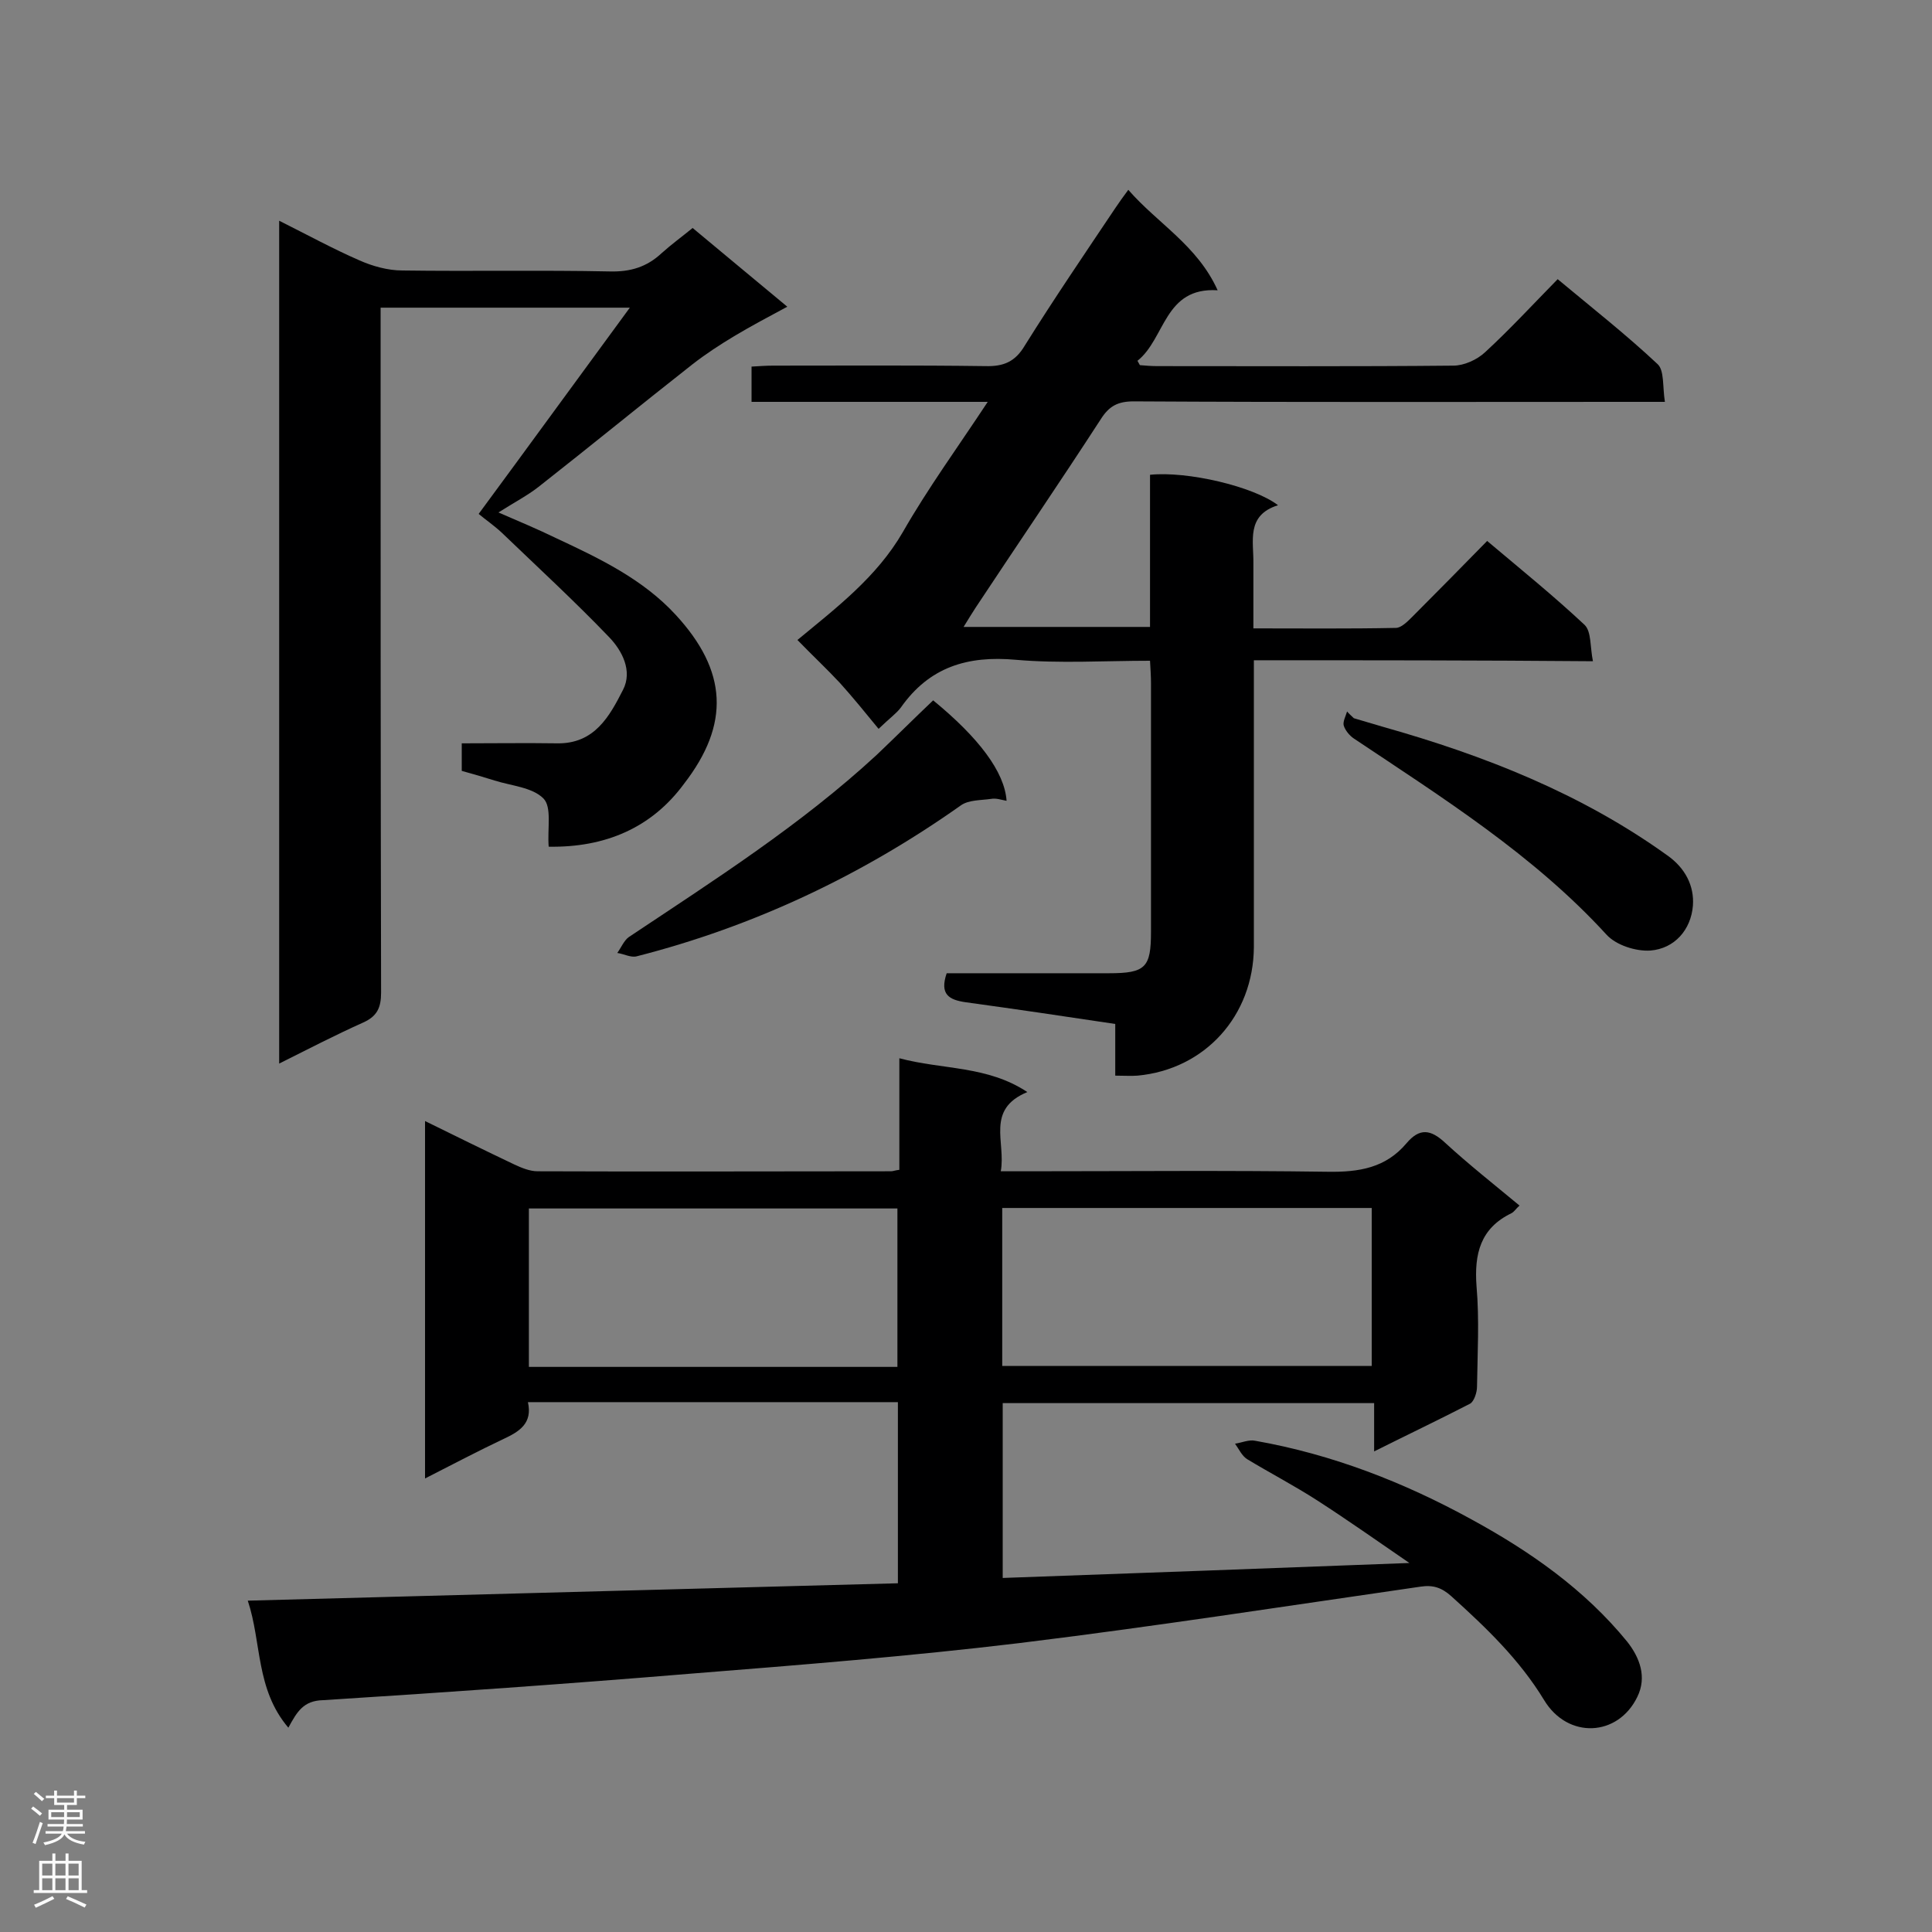
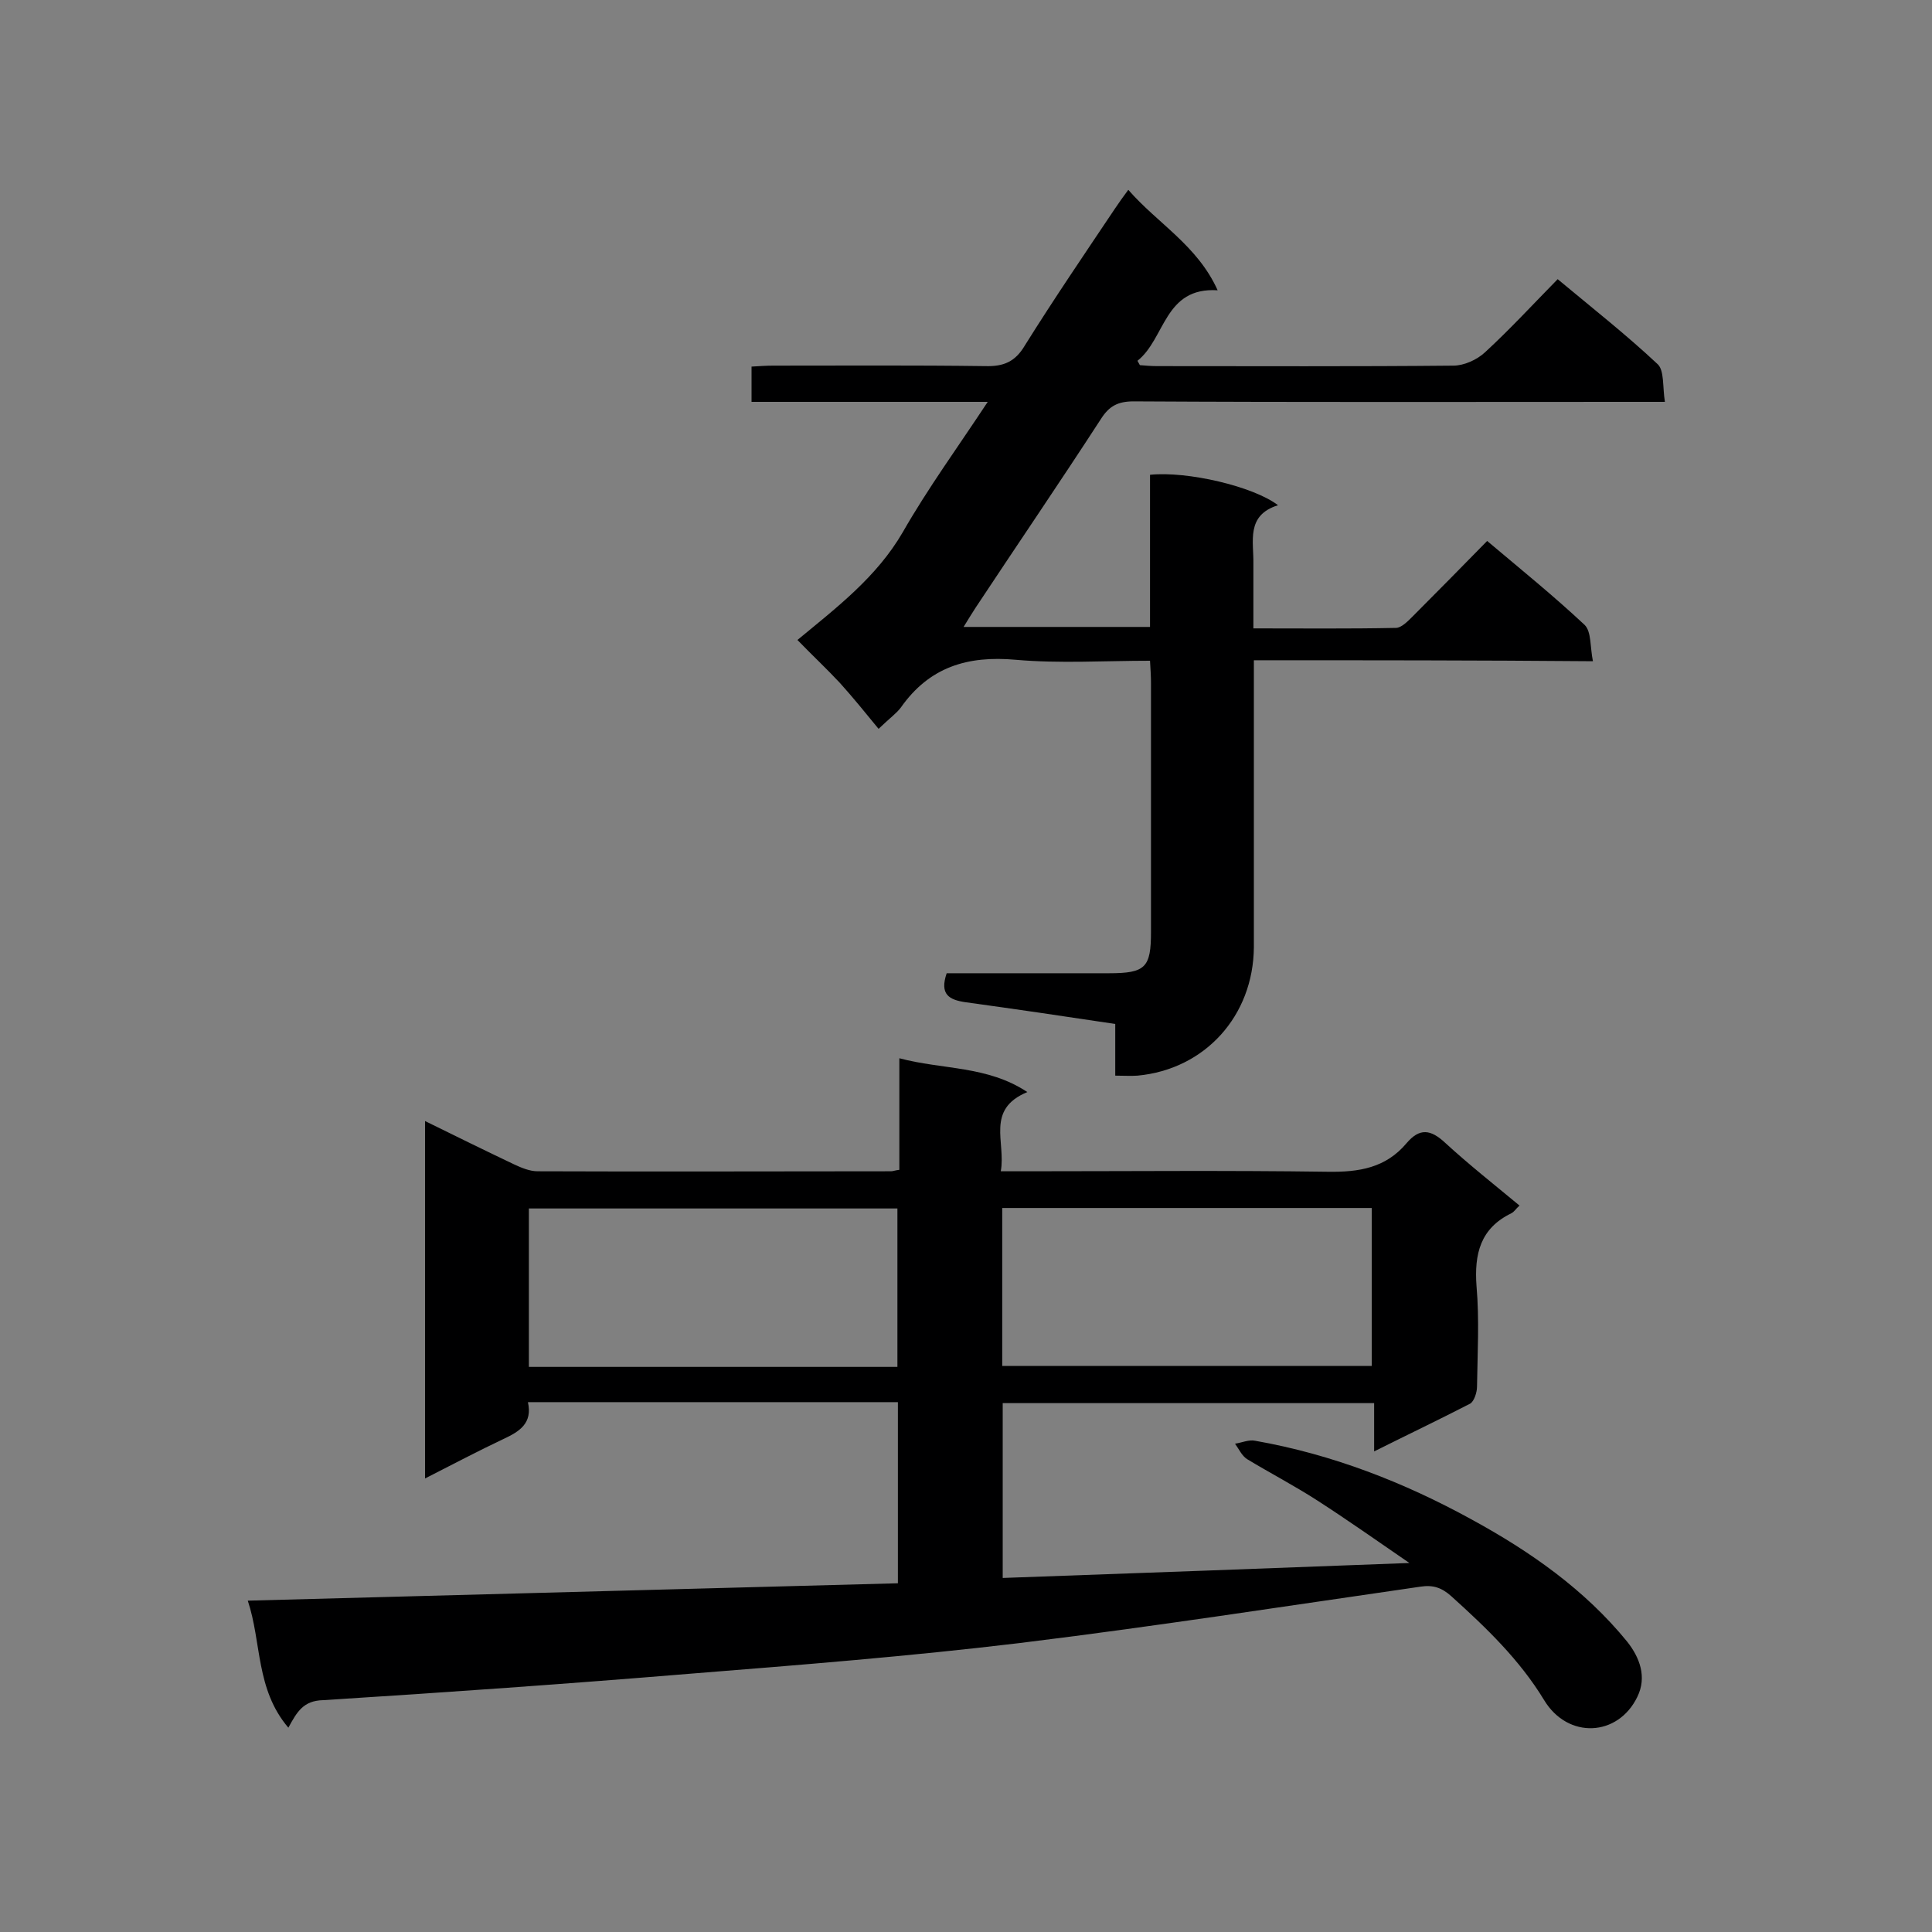
<svg xmlns="http://www.w3.org/2000/svg" enable-background="new 0 0 400 400" viewBox="0 0 400 400">
  <rect x="0" y="0" width="400" height="400" fill="#808080" stroke="none" />
  <g fill="#000001">
    <path d="m59.7 357.7c-6.8-8-5.5-17.6-8.4-26.3 45.2-1.2 89.8-2.4 134.6-3.6 0-12.8 0-25.1 0-37.5-25.6 0-50.9 0-76.6 0 1 4.4-1.8 6.1-5 7.6-5.3 2.5-10.6 5.3-16.3 8.2 0-24.8 0-49.1 0-74 6.3 3.1 12.4 6.1 18.5 9 1.5.7 3.2 1.4 4.8 1.4 24.4.1 48.8 0 73.2 0 .4 0 .8-.2 1.7-.3 0-7.4 0-14.8 0-23.1 9 2.4 18.2 1.5 26.5 7-8.7 3.6-4.4 10.4-5.5 16.4h5.1c20.9 0 41.7-.2 62.6.1 6.5.1 12-.8 16.3-5.9 2.7-3.2 5-2.9 8-.1 4.9 4.5 10.1 8.6 15.4 13-.7.6-1.1 1.3-1.7 1.6-6.4 3.1-7.7 8.4-7.2 15.1.6 6.9.2 13.9.1 20.8 0 1.2-.6 3-1.4 3.5-6.4 3.3-12.9 6.4-19.9 9.9 0-3.6 0-6.6 0-10-25.8 0-51.3 0-76.9 0v36.2c27.8-1 55.6-2 84.2-3.1-6.7-4.6-12.8-8.9-19-12.9-4.8-3.1-9.8-5.7-14.6-8.6-1.1-.7-1.7-2.1-2.5-3.2 1.4-.2 2.9-.9 4.2-.6 15.9 2.8 30.8 8.6 44.8 16.3 12.1 6.6 23.4 14.5 32.2 25.3 2.6 3.3 4.1 7.3 2.1 11.4-4 8.3-14.4 8.8-19.3.7-5.1-8.4-12-15-19.2-21.5-2-1.8-3.8-2.4-6.4-2-27.7 4-55.4 8.3-83.2 11.7-22.5 2.7-45.1 4.5-67.7 6.3-25.4 2.1-50.9 3.9-76.3 5.5-4.1.1-5.4 2.4-7.2 5.7zm126.1-74.7c0-11 0-21.9 0-32.8-25.6 0-50.9 0-76.3 0v32.8zm21.7-.2h76.5c0-11.1 0-21.8 0-32.7-25.6 0-50.9 0-76.5 0z" />
    <path d="m259.6 136.7v23.6 35.8c-.1 14.2-10.1 25.3-24.1 26.6-1.4.1-2.7 0-4.6 0 0-3.8 0-7.1 0-10.7-10.6-1.6-20.8-3.1-31-4.5-3.4-.5-5.4-1.6-3.9-6h4.2 29.4c7.6 0 8.7-1.2 8.7-8.6 0-17.2 0-34.3 0-51.5 0-1.4-.1-2.8-.2-4.6-9.4 0-18.7.6-27.8-.2-10-.9-17.9 1.5-23.8 9.9-.9 1.2-2.2 2.1-4.6 4.4-2.7-3.3-5.3-6.5-8-9.5-2.7-2.9-5.6-5.6-8.8-8.9 8.1-6.7 16.4-13 21.8-22.3 5.2-9.1 11.4-17.6 17.6-27-16.6 0-32.6 0-48.9 0 0-2.7 0-4.8 0-7.3 1.6-.1 3.1-.2 4.5-.2 14.6 0 29.2-.1 43.9.1 3.8.1 6.2-.9 8.2-4.3 6-9.6 12.4-19 18.7-28.4.8-1.2 1.6-2.3 2.7-3.8 6.1 7 14.3 11.5 18.5 20.8-11.1-.7-10.8 10-16.6 14.6.2.3.3.6.5.9 1.2.1 2.4.2 3.6.2 20.4 0 40.9.1 61.3-.1 2.2 0 4.9-1.2 6.6-2.8 5.1-4.7 9.8-9.8 15-15.1 7.2 6 14.2 11.5 20.7 17.6 1.4 1.3 1 4.7 1.5 7.8-2.4 0-4 0-5.7 0-34.8 0-69.5.1-104.3-.1-3.3 0-5.1 1-6.8 3.7-8.5 13.1-17.3 26-25.9 39-.8 1.2-1.5 2.4-2.5 4h38.6c0-10.5 0-21 0-31.5 7.7-.8 21.4 2.4 26.5 6.3-6.7 2.1-5 7.5-5.1 12.2v13.3c10.1 0 19.8.1 29.5-.1 1.1 0 2.4-1.3 3.4-2.3 5.1-5.1 10.2-10.3 15.5-15.7 7 5.9 13.8 11.4 20.2 17.4 1.4 1.4 1.1 4.6 1.7 7.5-23.7-.2-46.6-.2-70.2-.2z" />
-     <path d="m113.6 175.3c-.3-3.8.7-8.2-1.1-10-2.3-2.3-6.6-2.6-10.1-3.7-2.2-.7-4.3-1.3-6.8-2 0-1.6 0-3.2 0-5.7 6.6 0 13.2-.1 19.8 0 7.7.1 10.8-5.6 13.6-11.1 2-3.9-.2-8.1-2.9-10.9-7.1-7.4-14.7-14.4-22.2-21.6-1.6-1.5-3.5-2.8-4.8-3.9 10.4-14.1 20.5-28 31.3-42.7-18.1 0-34.6 0-51.6 0v5.6c0 45.4 0 90.8.1 136.2 0 3.1-.8 4.9-3.7 6.2-5.8 2.6-11.4 5.5-17.4 8.5 0-58.4 0-116.2 0-174.5 5.8 2.9 11.1 5.8 16.6 8.2 2.7 1.2 5.9 2.1 8.9 2.1 14.3.2 28.7-.1 43 .2 4.2.1 7.6-.9 10.7-3.8 2-1.8 4.2-3.4 6.4-5.2 6.4 5.3 12.7 10.6 19.6 16.3-3.9 2.1-7.5 4-11 6.1-3 1.8-5.9 3.7-8.6 5.8-10.7 8.4-21.2 17-31.9 25.4-2.3 1.8-5 3.2-8.3 5.3 4.4 1.9 8.2 3.5 11.9 5.3 9 4.2 18 8.5 24.8 15.9 10.7 11.6 11.3 22.6 1.7 35-6.7 9.1-16.3 13.2-28 13z" />
-     <path d="m193.2 145c9.4 7.7 14.8 14.8 15.2 20.8-1.1-.2-2.2-.6-3.2-.4-2.1.3-4.6.2-6.2 1.3-20.5 14.5-42.9 25.1-67.2 31.3-1.2.3-2.6-.5-4-.7.8-1.1 1.4-2.6 2.4-3.3 17.7-11.8 35.6-23.2 51.3-37.7 4-3.8 7.8-7.6 11.7-11.3z" />
-     <path d="m280.3 148.7c2 .6 4.1 1.2 6.1 1.8 20.9 5.9 41 13.8 58.8 26.6 3.7 2.6 5.6 6.3 5.3 10.4-.4 5-3.8 8.9-8.8 9.3-3 .2-7.1-1.1-9.1-3.3-15.1-16.5-33.9-28.3-52.3-40.6-.9-.6-1.8-1.7-2.1-2.7-.2-.8.4-1.9.7-2.9.4.5.9.9 1.4 1.4z" />
  </g>
-   <path d="m6.44 374.46.42-.45c.65.47 1.27.95 1.85 1.44l-.45.49c-.65-.56-1.25-1.06-1.82-1.48m.93 7.33-.63-.26c.55-1.36 1.05-2.8 1.52-4.33.19.1.38.19.59.27-.46 1.29-.95 2.73-1.48 4.32m-.38-10.38.44-.42c.43.34 1.01.82 1.74 1.44l-.49.49c-.53-.51-1.09-1.01-1.69-1.51m2.5.35h1.72v-1.04h.59v1.04h3.52v-1.04h.59v1.04h1.75v.53h-1.75v1.42h-2.03v.97h3.22v2.03h-3.24c0 .35-.01.66-.03.93h3.32v.53h-3.37c-.03.27-.08.58-.15.94h3.96v.53h-3.71c.67.92 1.93 1.48 3.79 1.68-.13.24-.23.44-.29.59-2.13-.38-3.48-1.08-4.04-2.12-.43.97-1.77 1.72-4.03 2.23-.09-.19-.2-.37-.33-.55 2.1-.42 3.37-1.03 3.81-1.83h-3.36v-.53h3.58c.08-.29.13-.61.16-.94h-3.33v-.53h3.39c.02-.27.04-.58.04-.93h-3.23v-2.03h3.25v-.97h-2.07v-1.42h-1.73zm1.12 3.44v1h2.65c.01-.3.02-.44.01-.4v-.25-.35zm1.19-2h3.52v-.91h-3.52zm4.71 2h-2.63v.59c0 .15-.01.28-.01.4h2.64z" fill="#fafafa" />
-   <path d="m13.56 383.74h.63v1.52h2.72v6.07h1.13v.6h-11.06v-.6h1.13v-6.07h2.73v-1.52h.63v1.52h2.1v-1.52zm-2.69 8.83.38.56c-1.24.63-2.53 1.25-3.85 1.85-.1-.21-.21-.42-.34-.63 1.36-.55 2.63-1.15 3.81-1.78m-2.13-4.27h2.1v-2.45h-2.1zm0 3.04h2.1v-2.46h-2.1zm2.72-3.04h2.1v-2.45h-2.1zm0 3.04h2.1v-2.46h-2.1zm6.07 3.6c-1.41-.71-2.7-1.3-3.86-1.78l.35-.56c1.45.62 2.75 1.19 3.88 1.72zm-1.25-9.09h-2.1v2.45h2.1zm-2.09 5.49h2.1v-2.46h-2.1z" fill="#fafafa" />
</svg>